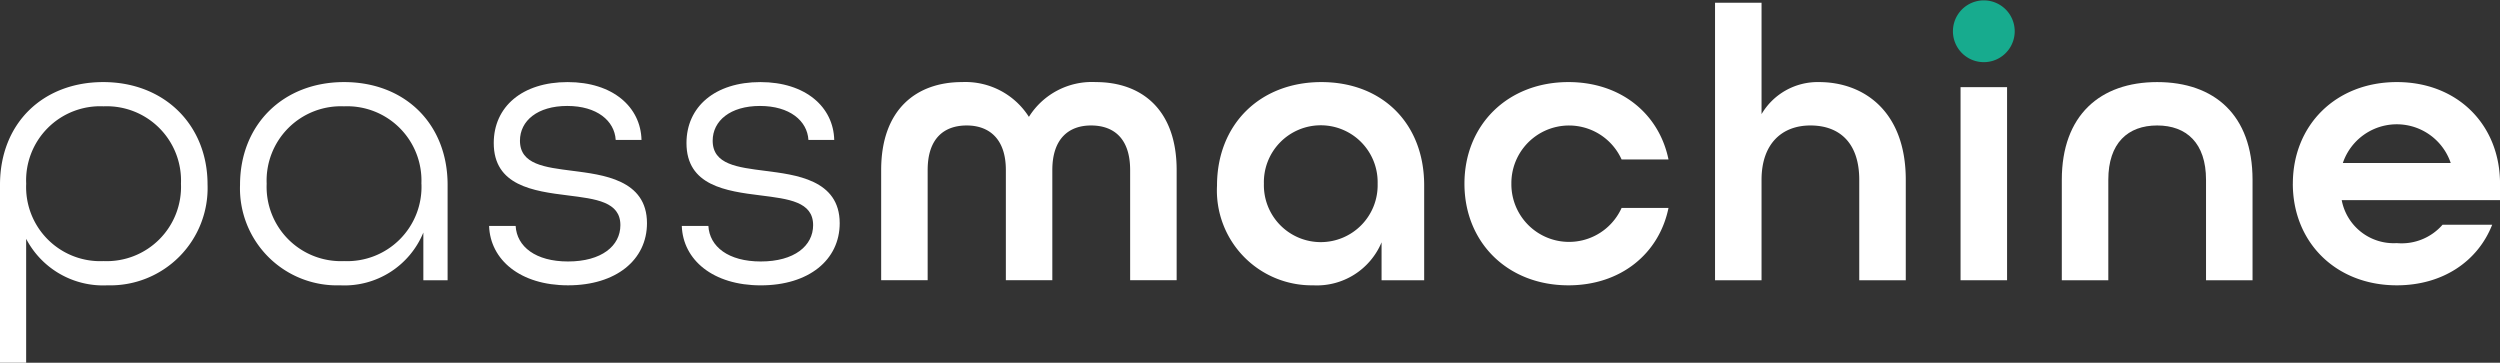
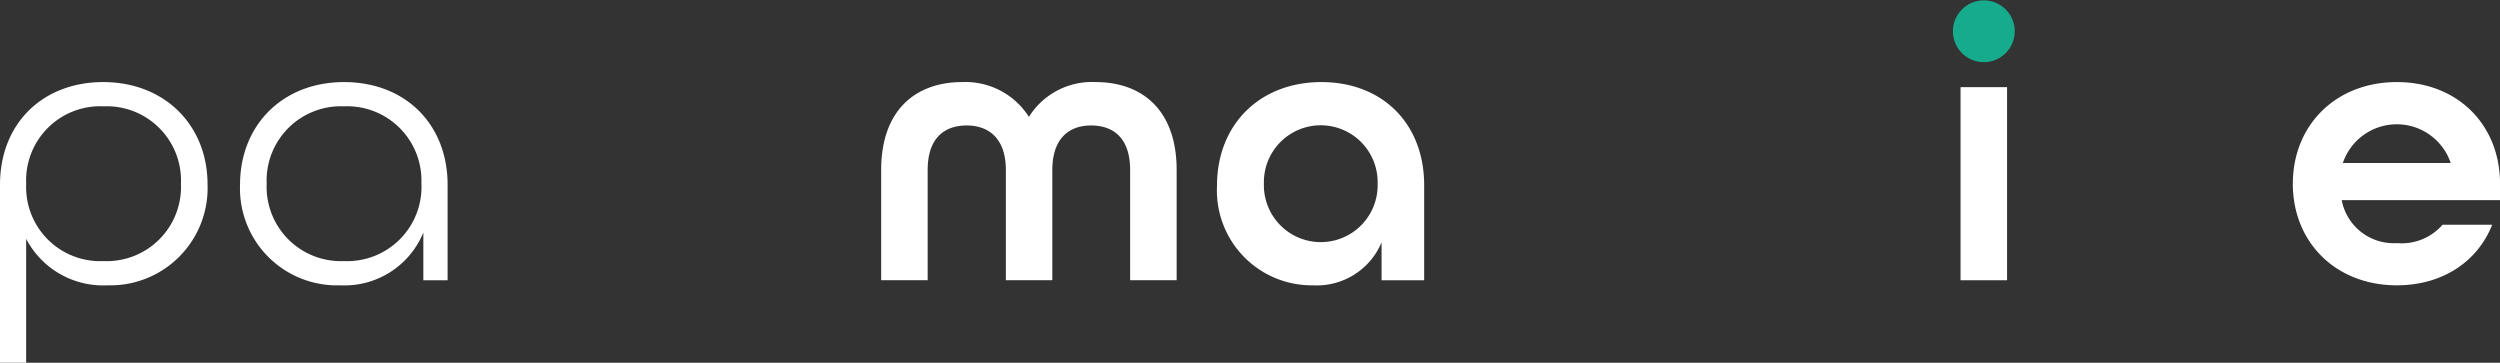
<svg xmlns="http://www.w3.org/2000/svg" width="242.808" height="35.228">
  <rect width="100%" height="100%" fill="#333333" stroke="none" />
  <defs>
    <clipPath id="a">
      <path data-name="Rectangle 746" fill="none" d="M0 0h242.808v35.228H0z" />
    </clipPath>
  </defs>
  <g data-name="Group 761">
    <g data-name="Group 760" clip-path="url(#a)">
      <path data-name="Path 2559" d="M0 17.955c0-6.035 4.214-9.983 10.022-9.983 5.96 0 10.136 4.176 10.136 9.946a9.453 9.453 0 01-9.718 9.793 8.433 8.433 0 01-7.9-4.517v12.034H0zm17.576-.113a7.215 7.215 0 00-7.516-7.516 7.194 7.194 0 00-7.516 7.516 7.194 7.194 0 007.516 7.516 7.215 7.215 0 007.516-7.516" fill="#fff" />
      <path data-name="Path 2560" d="M23.313 17.955c0-5.846 4.176-9.983 10.1-9.983s10.06 4.062 10.06 9.983v9.263h-2.356v-4.631a8.281 8.281 0 01-8.086 5.124 9.419 9.419 0 01-9.718-9.756m17.614-.113a7.215 7.215 0 00-7.516-7.516 7.215 7.215 0 00-7.511 7.516 7.215 7.215 0 007.516 7.516 7.215 7.215 0 007.516-7.516" fill="#fff" />
-       <path data-name="Path 2561" d="M47.5 21.941h2.581c.113 2.012 1.935 3.454 5.086 3.454 3.265 0 5.087-1.518 5.087-3.53 0-2.278-2.392-2.543-5.087-2.885-3.379-.418-7.213-.949-7.213-5.087 0-3.53 2.772-5.921 7.175-5.921s7.1 2.429 7.176 5.618H59.8c-.115-1.861-1.823-3.3-4.708-3.3S50.5 11.729 50.5 13.665c0 2.316 2.429 2.582 5.087 2.923 2.922.38 7.25.836 7.25 5.087 0 3.568-3 6.036-7.668 6.036-4.631 0-7.554-2.468-7.667-5.77" fill="#fff" />
-       <path data-name="Path 2562" d="M66.218 21.941H68.8c.113 2.012 1.935 3.454 5.086 3.454 3.265 0 5.087-1.518 5.087-3.53 0-2.278-2.392-2.543-5.087-2.885-3.379-.418-7.213-.949-7.213-5.087 0-3.53 2.772-5.921 7.175-5.921s7.1 2.429 7.175 5.618h-2.506c-.114-1.861-1.822-3.3-4.707-3.3s-4.593 1.442-4.593 3.378c0 2.316 2.429 2.582 5.087 2.923 2.922.38 7.25.836 7.25 5.087 0 3.568-3 6.036-7.668 6.036-4.631 0-7.554-2.468-7.668-5.77" fill="#fff" />
      <path data-name="Path 2563" d="M85.582 16.513c0-5.884 3.417-8.541 7.858-8.541a7.3 7.3 0 016.491 3.379 7.216 7.216 0 016.491-3.379c4.442 0 7.858 2.657 7.858 8.541v10.7h-4.517v-10.7c0-3.075-1.594-4.327-3.8-4.327-2.164 0-3.758 1.29-3.758 4.327v10.7h-4.513v-10.7c0-3.037-1.633-4.327-3.8-4.327-2.2 0-3.795 1.252-3.795 4.327v10.7h-4.515z" fill="#fff" />
      <path data-name="Path 2564" d="M118.2 18.032c0-5.96 4.176-10.06 10.136-10.06 5.884 0 9.984 3.986 9.984 10.021v9.225h-4.138v-3.682a6.81 6.81 0 01-6.643 4.175 9.213 9.213 0 01-9.339-9.679m15.6-.19a5.525 5.525 0 10-11.046 0 5.525 5.525 0 1011.046 0" fill="#fff" />
-       <path data-name="Path 2565" d="M142.232 17.842c0-5.694 4.176-9.87 10.1-9.87 5.086 0 8.807 3.075 9.718 7.516h-4.555a5.6 5.6 0 00-10.705 2.354 5.6 5.6 0 0010.705 2.353h4.555c-.911 4.442-4.632 7.516-9.718 7.516-5.922 0-10.1-4.175-10.1-9.869" fill="#fff" />
-       <path data-name="Path 2566" d="M166.57.266h4.517v10.818a6.32 6.32 0 015.581-3.112c4.327 0 8.427 2.809 8.427 9.49v9.756h-4.518v-9.756c0-3.568-1.9-5.276-4.744-5.276-2.772 0-4.746 1.784-4.746 5.276v9.756h-4.517z" fill="#fff" />
      <path data-name="Path 2567" d="M189.675 3.037a3 3 0 116 0 3 3 0 01-6 0" fill="#17ab8e" />
      <path data-name="Rectangle 745" fill="#fff" d="M190.415 8.465h4.518v18.753h-4.518z" />
-       <path data-name="Path 2568" d="M200.249 17.462c0-6.264 3.721-9.49 9.263-9.49s9.262 3.189 9.262 9.49v9.756h-4.518v-9.756c0-3.569-1.9-5.276-4.744-5.276s-4.746 1.707-4.746 5.276v9.756h-4.517z" fill="#fff" />
      <path data-name="Path 2569" d="M222.689 17.842c0-5.694 4.176-9.87 10.1-9.87s10.022 4.176 10.022 9.87v1.594h-15.377a5.138 5.138 0 005.352 4.176 5.268 5.268 0 004.442-1.785h4.821c-1.4 3.569-4.821 5.884-9.263 5.884-5.921 0-10.1-4.175-10.1-9.869m15.336-2.012a5.53 5.53 0 00-10.477 0z" fill="#fff" />
    </g>
  </g>
</svg>